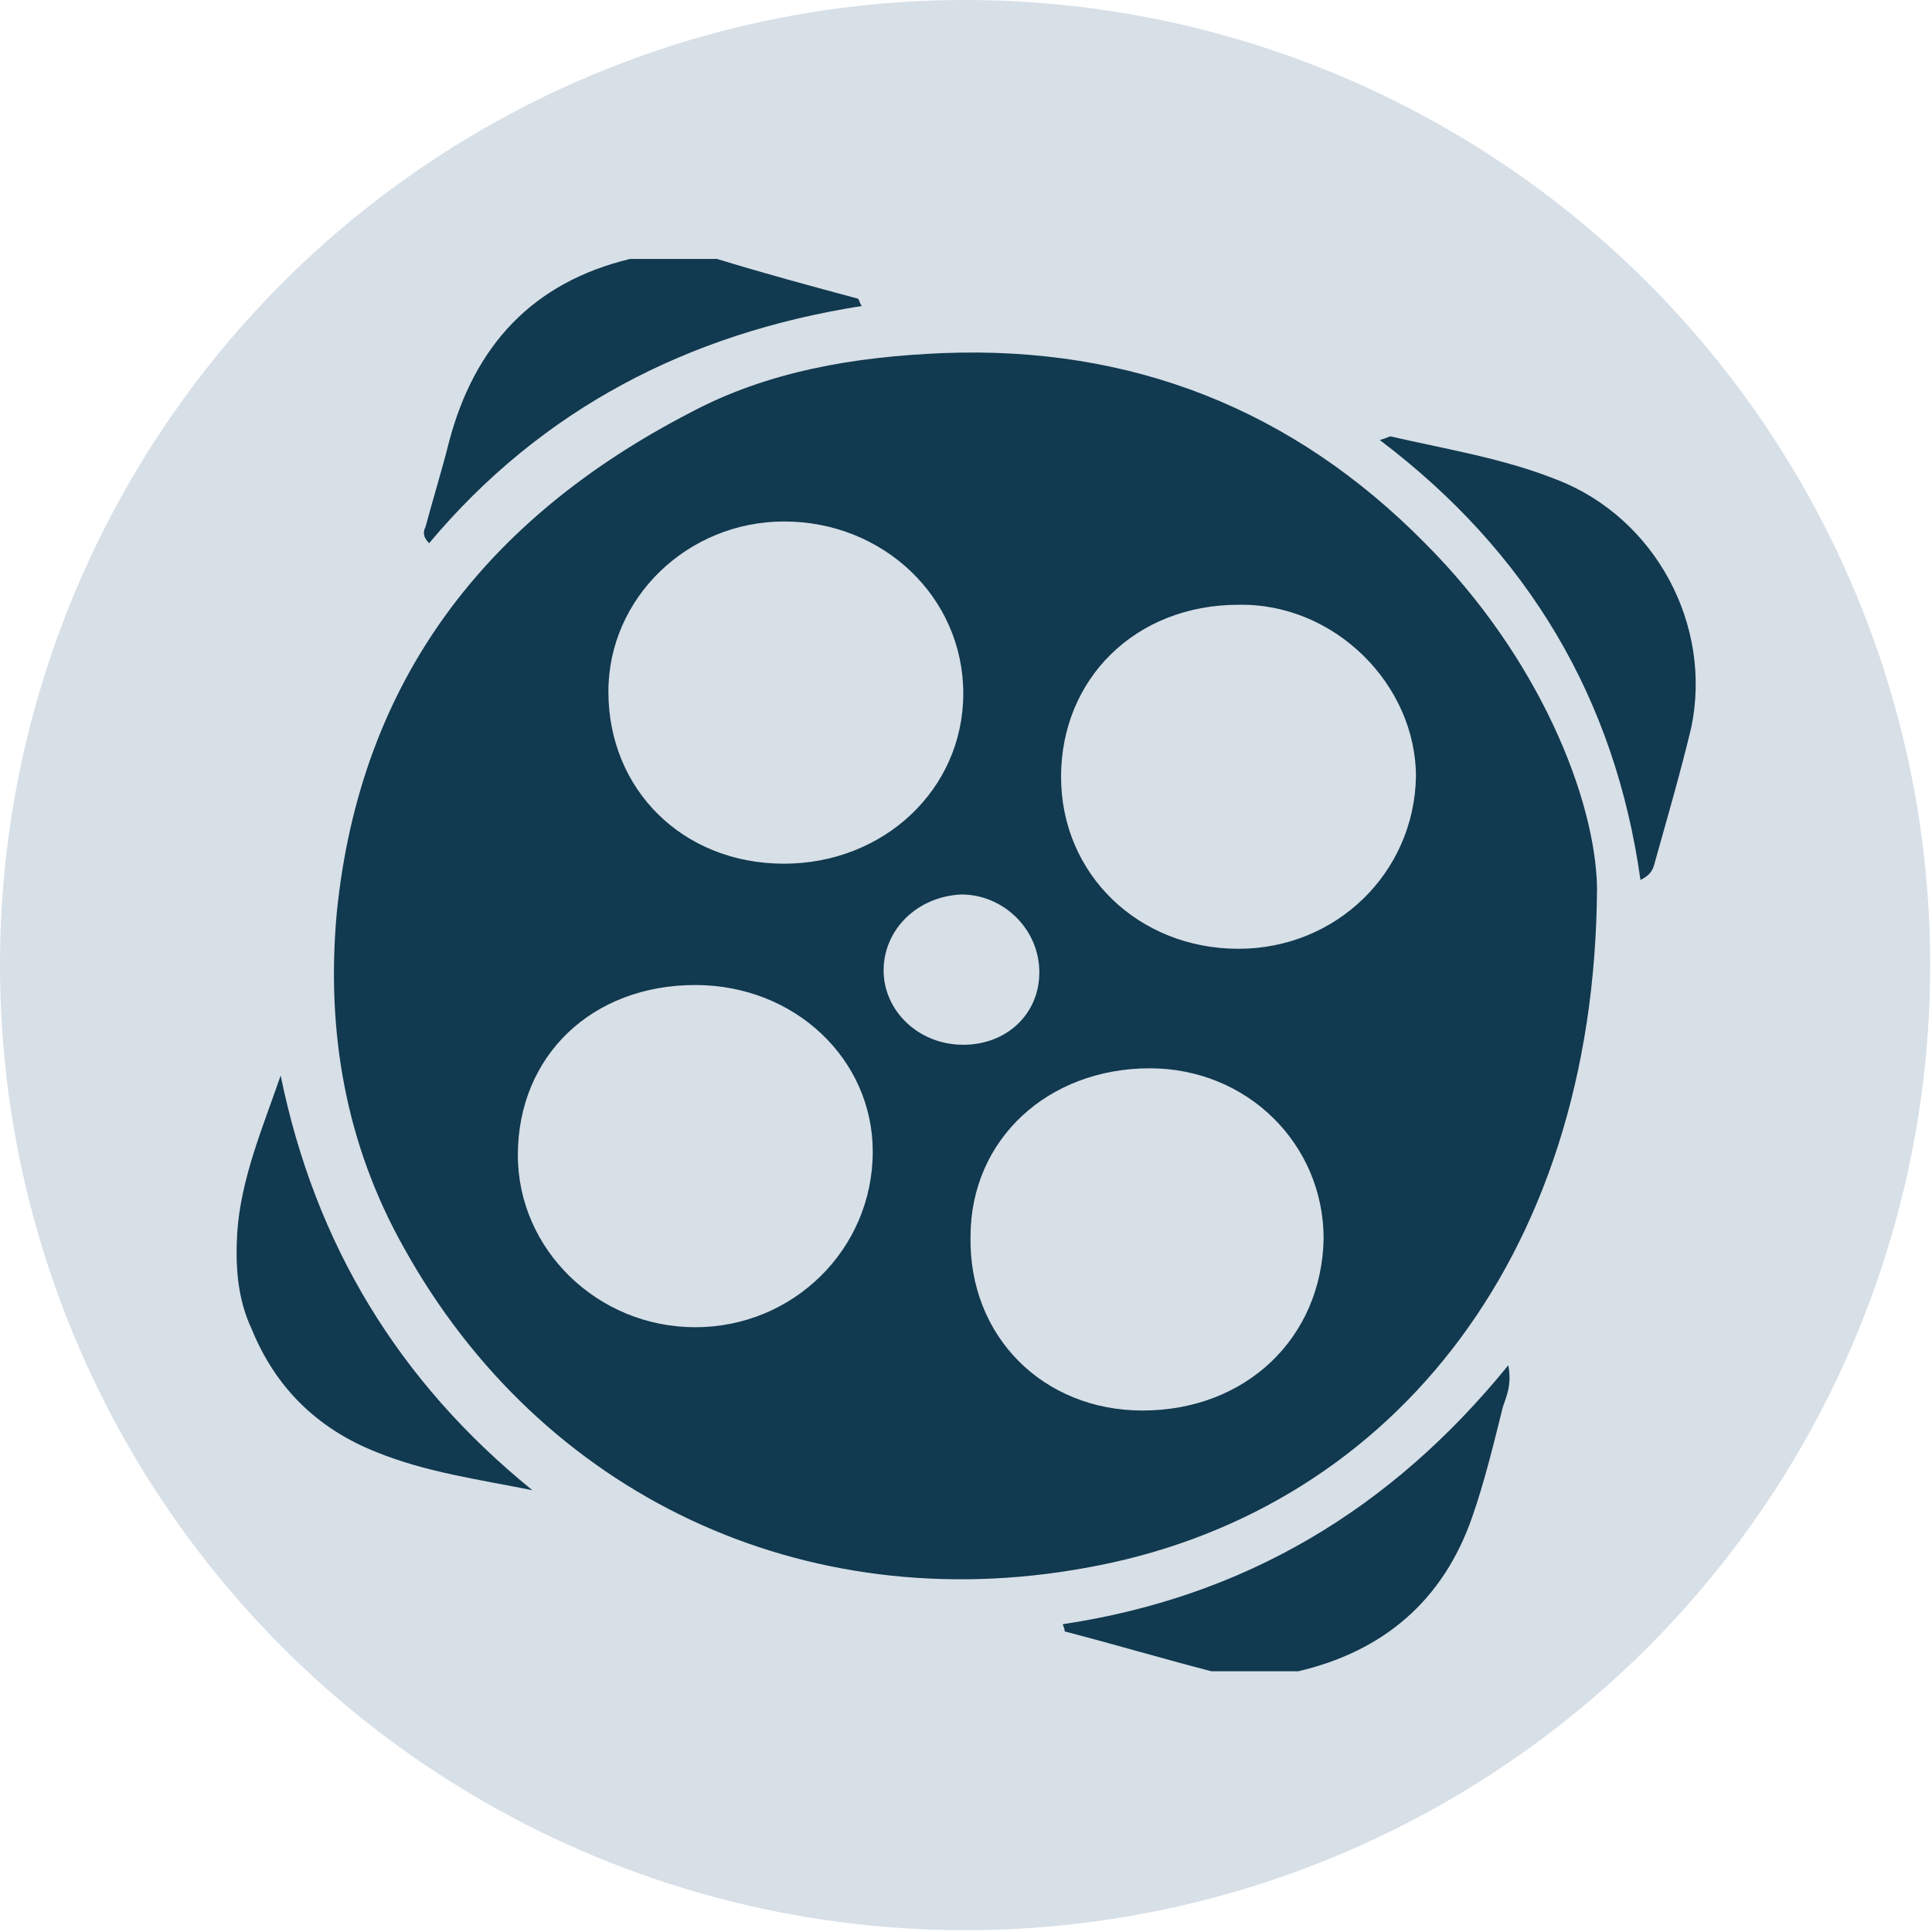
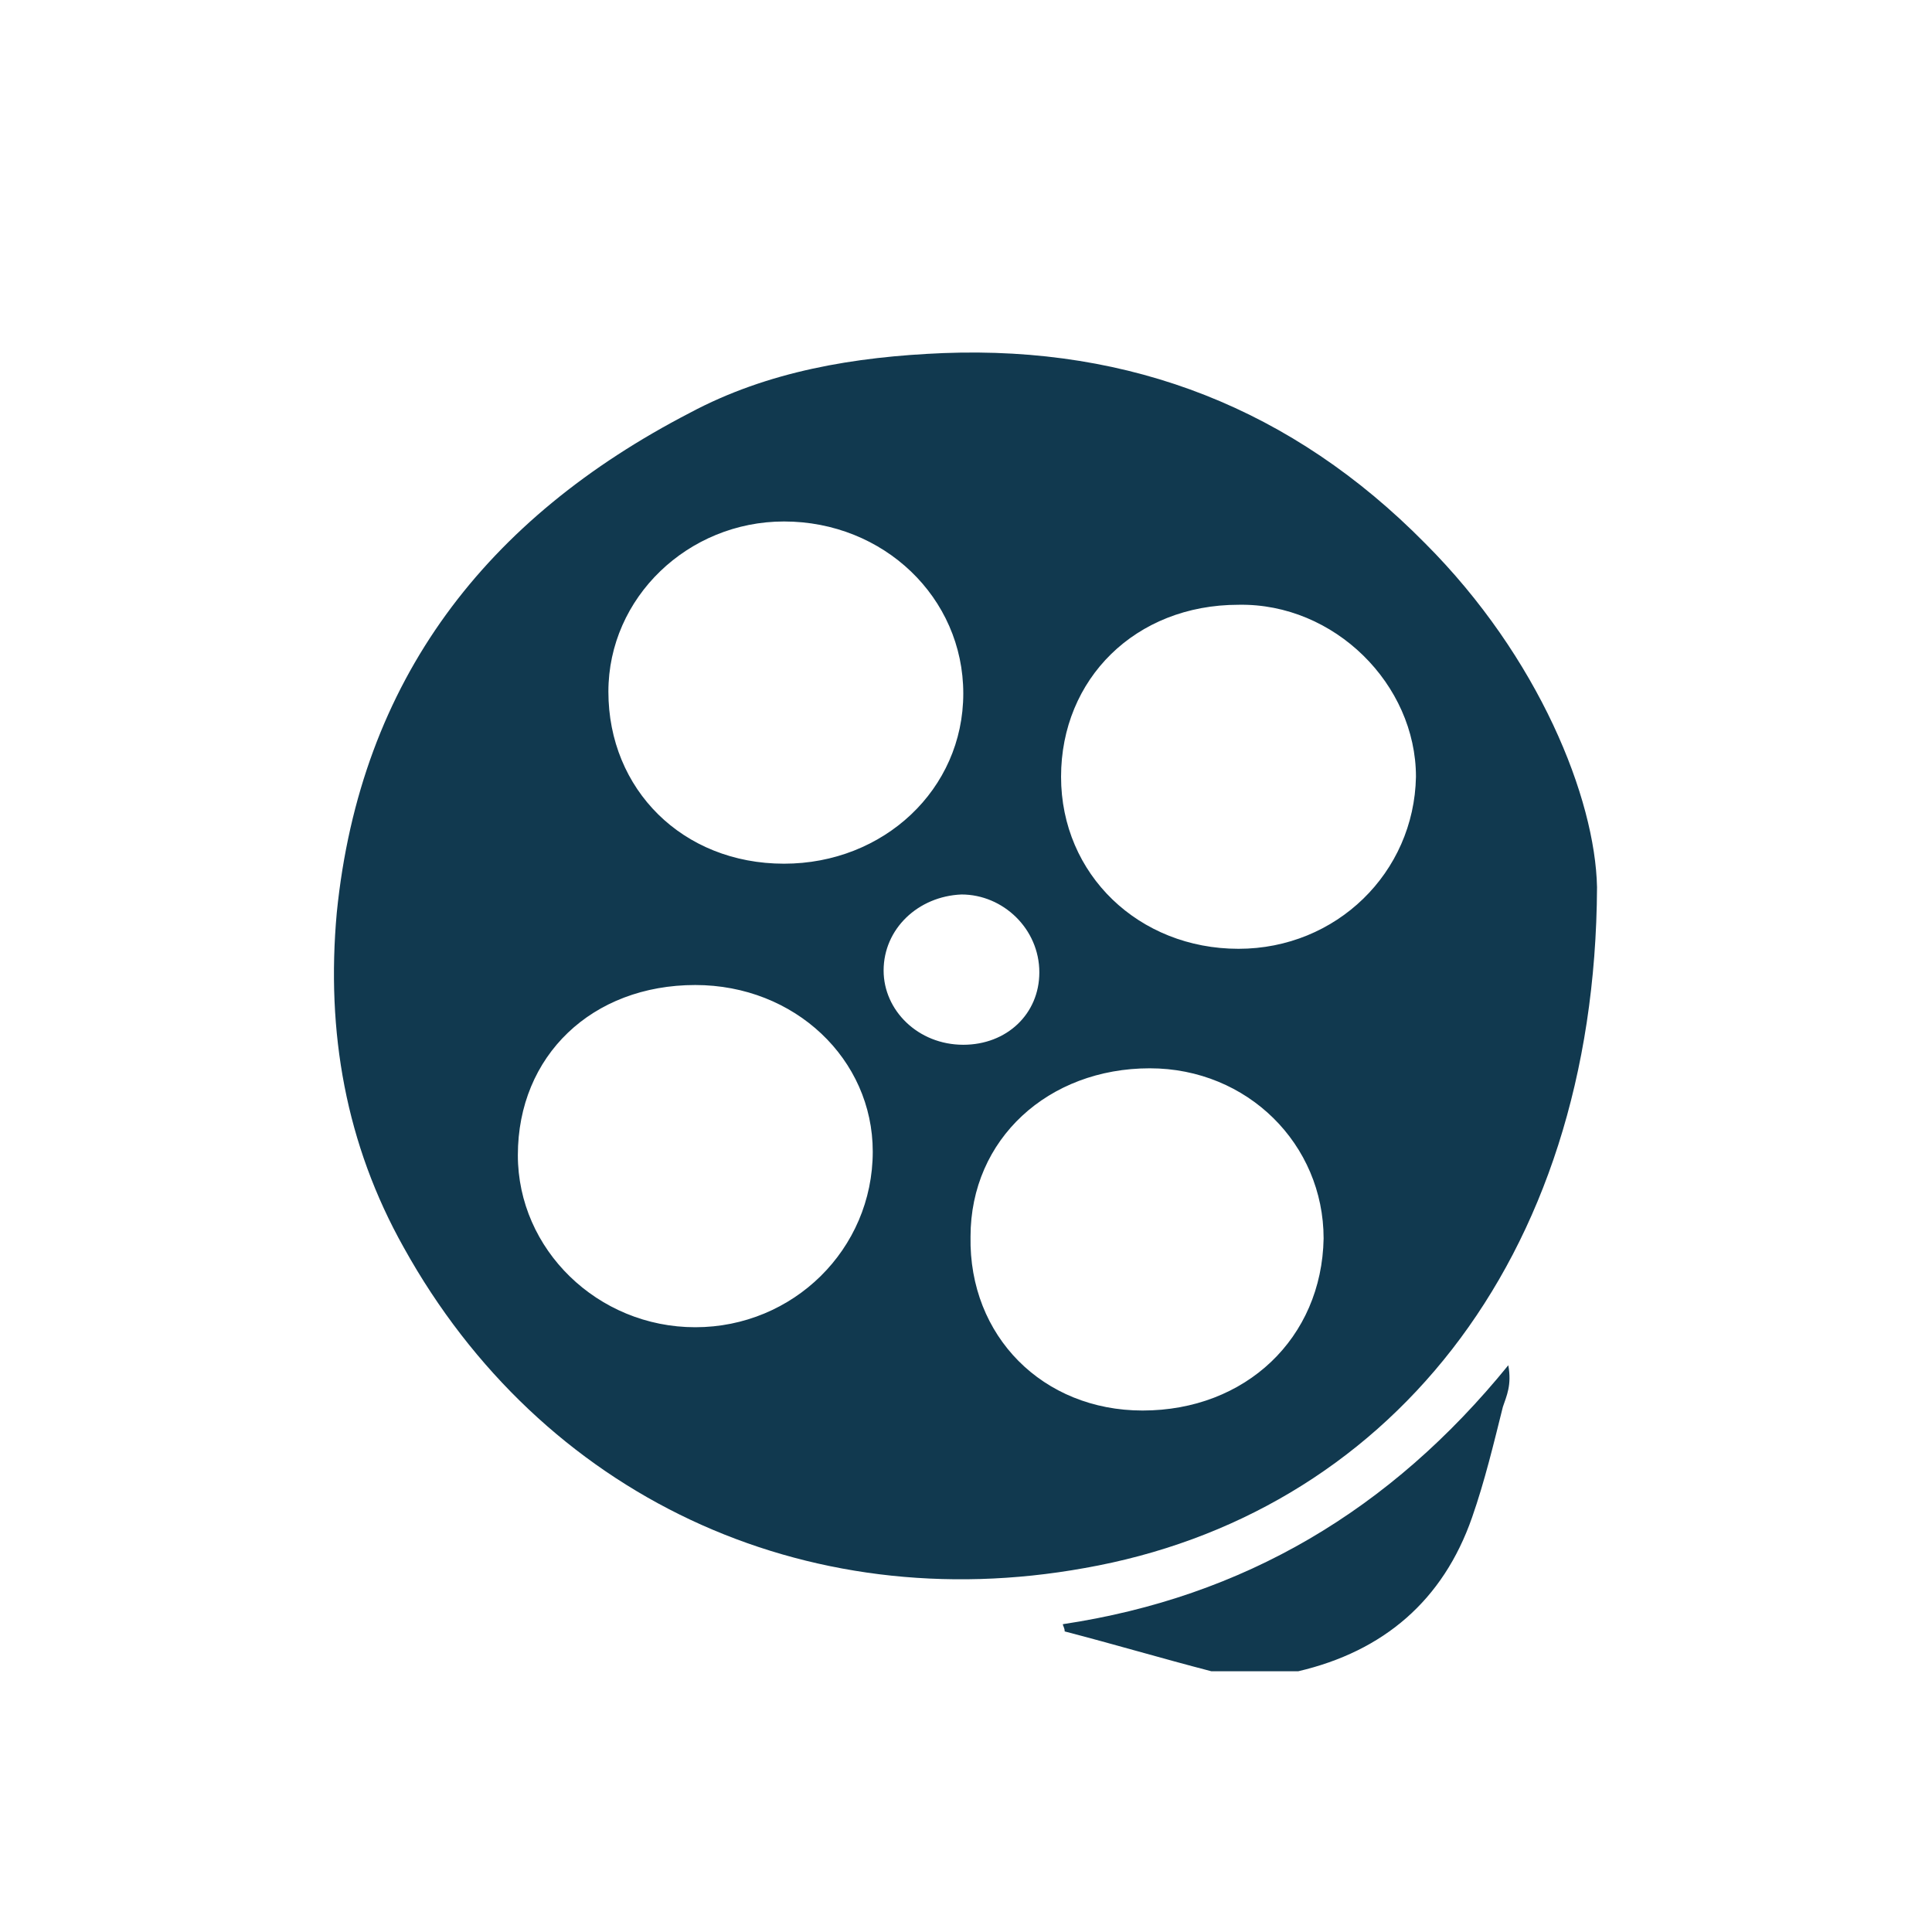
<svg xmlns="http://www.w3.org/2000/svg" version="1.1" id="Layer_1" x="0px" y="0px" viewBox="0 0 106.7 106.7" style="enable-background:new 0 0 106.7 106.7;" xml:space="preserve">
  <style type="text/css">
	.st0{fill:#D7DFE7;}
	.st1{fill:#11394F;}
</style>
  <g>
-     <circle class="st0" cx="53.3" cy="53.3" r="53.3" />
    <g>
      <path class="st1" d="M58.7,89.7c0,0.1,0.1,0.2,0.1,0.4c2.7,0.7,5.4,1.5,8.1,2.2c1.6,0,3.2,0,4.8,0c4.7-1.1,8-3.9,9.6-8.5    c0.7-2,1.2-4.1,1.7-6.1c0.2-0.6,0.5-1.2,0.3-2.3C76.8,83.4,68.7,88.2,58.7,89.7z" />
-       <path class="st1" d="M47.6,16.9c-0.1-0.1-0.1-0.2-0.2-0.4c-2.6-0.7-5.2-1.4-7.8-2.2c-1.6,0-3.2,0-4.8,0c-5.4,1.3-8.6,4.8-10,10.1    c-0.4,1.6-0.9,3.2-1.3,4.7c-0.1,0.2-0.2,0.5,0.2,0.9C29.9,22.6,38,18.4,47.6,16.9z" />
      <path class="st1" d="M52.1,19.5c-4.9,0.2-9.7,1-14,3.3c-11.2,5.8-18.2,14.7-19.5,27.6c-0.6,6.6,0.5,12.8,3.7,18.5    c7.6,13.7,22.1,20.5,37.6,17.7C76.4,83.7,88.1,69.8,88.2,49c-0.1-4.9-3.2-12.7-9.5-19C71.4,22.6,62.5,19.1,52.1,19.5z M43.3,28.8    c5.5,0,9.9,4.2,9.9,9.5c0,5.3-4.4,9.4-9.9,9.4c-5.6,0-9.7-4.1-9.7-9.5C33.6,33,38,28.8,43.3,28.8z M38.4,73.3    c-5.4,0-9.8-4.3-9.8-9.5c0-5.5,4.1-9.4,9.8-9.4c5.5,0,9.8,4.1,9.8,9.2C48.2,69,43.8,73.3,38.4,73.3z M48.8,53.6    c0-2.3,1.9-4.1,4.3-4.2c2.3,0,4.3,1.9,4.3,4.3c0,2.3-1.8,4-4.2,4C50.7,57.7,48.8,55.8,48.8,53.6z M63.1,77.9    c-5.5,0-9.6-4.1-9.5-9.6c0-5.4,4.3-9.3,9.9-9.3c5.4,0,9.6,4.2,9.6,9.4C73,73.9,68.8,77.9,63.1,77.9z M68.4,52.4    c-5.5,0-9.8-4.1-9.8-9.5c0-5.4,4.1-9.5,9.8-9.5c5.3-0.1,9.8,4.4,9.8,9.5C78.1,48.2,73.8,52.4,68.4,52.4z" />
-       <path class="st1" d="M86,26.5c-3-1.2-6.2-1.7-9.2-2.4c-0.1,0-0.2,0.1-0.6,0.2c8.2,6.2,13,14.3,14.4,24.3c0.6-0.3,0.7-0.6,0.8-1    c0.7-2.5,1.4-4.9,2-7.4C94.6,34.5,91.4,28.6,86,26.5z" />
-       <path class="st1" d="M15.5,59.4c-1,2.9-2.2,5.7-2.4,8.7c-0.1,1.8,0,3.6,0.8,5.3c1.3,3.2,3.6,5.5,6.9,6.8c2.7,1.1,5.6,1.5,8.6,2.1    C22,76.3,17.4,68.7,15.5,59.4z" />
    </g>
  </g>
</svg>